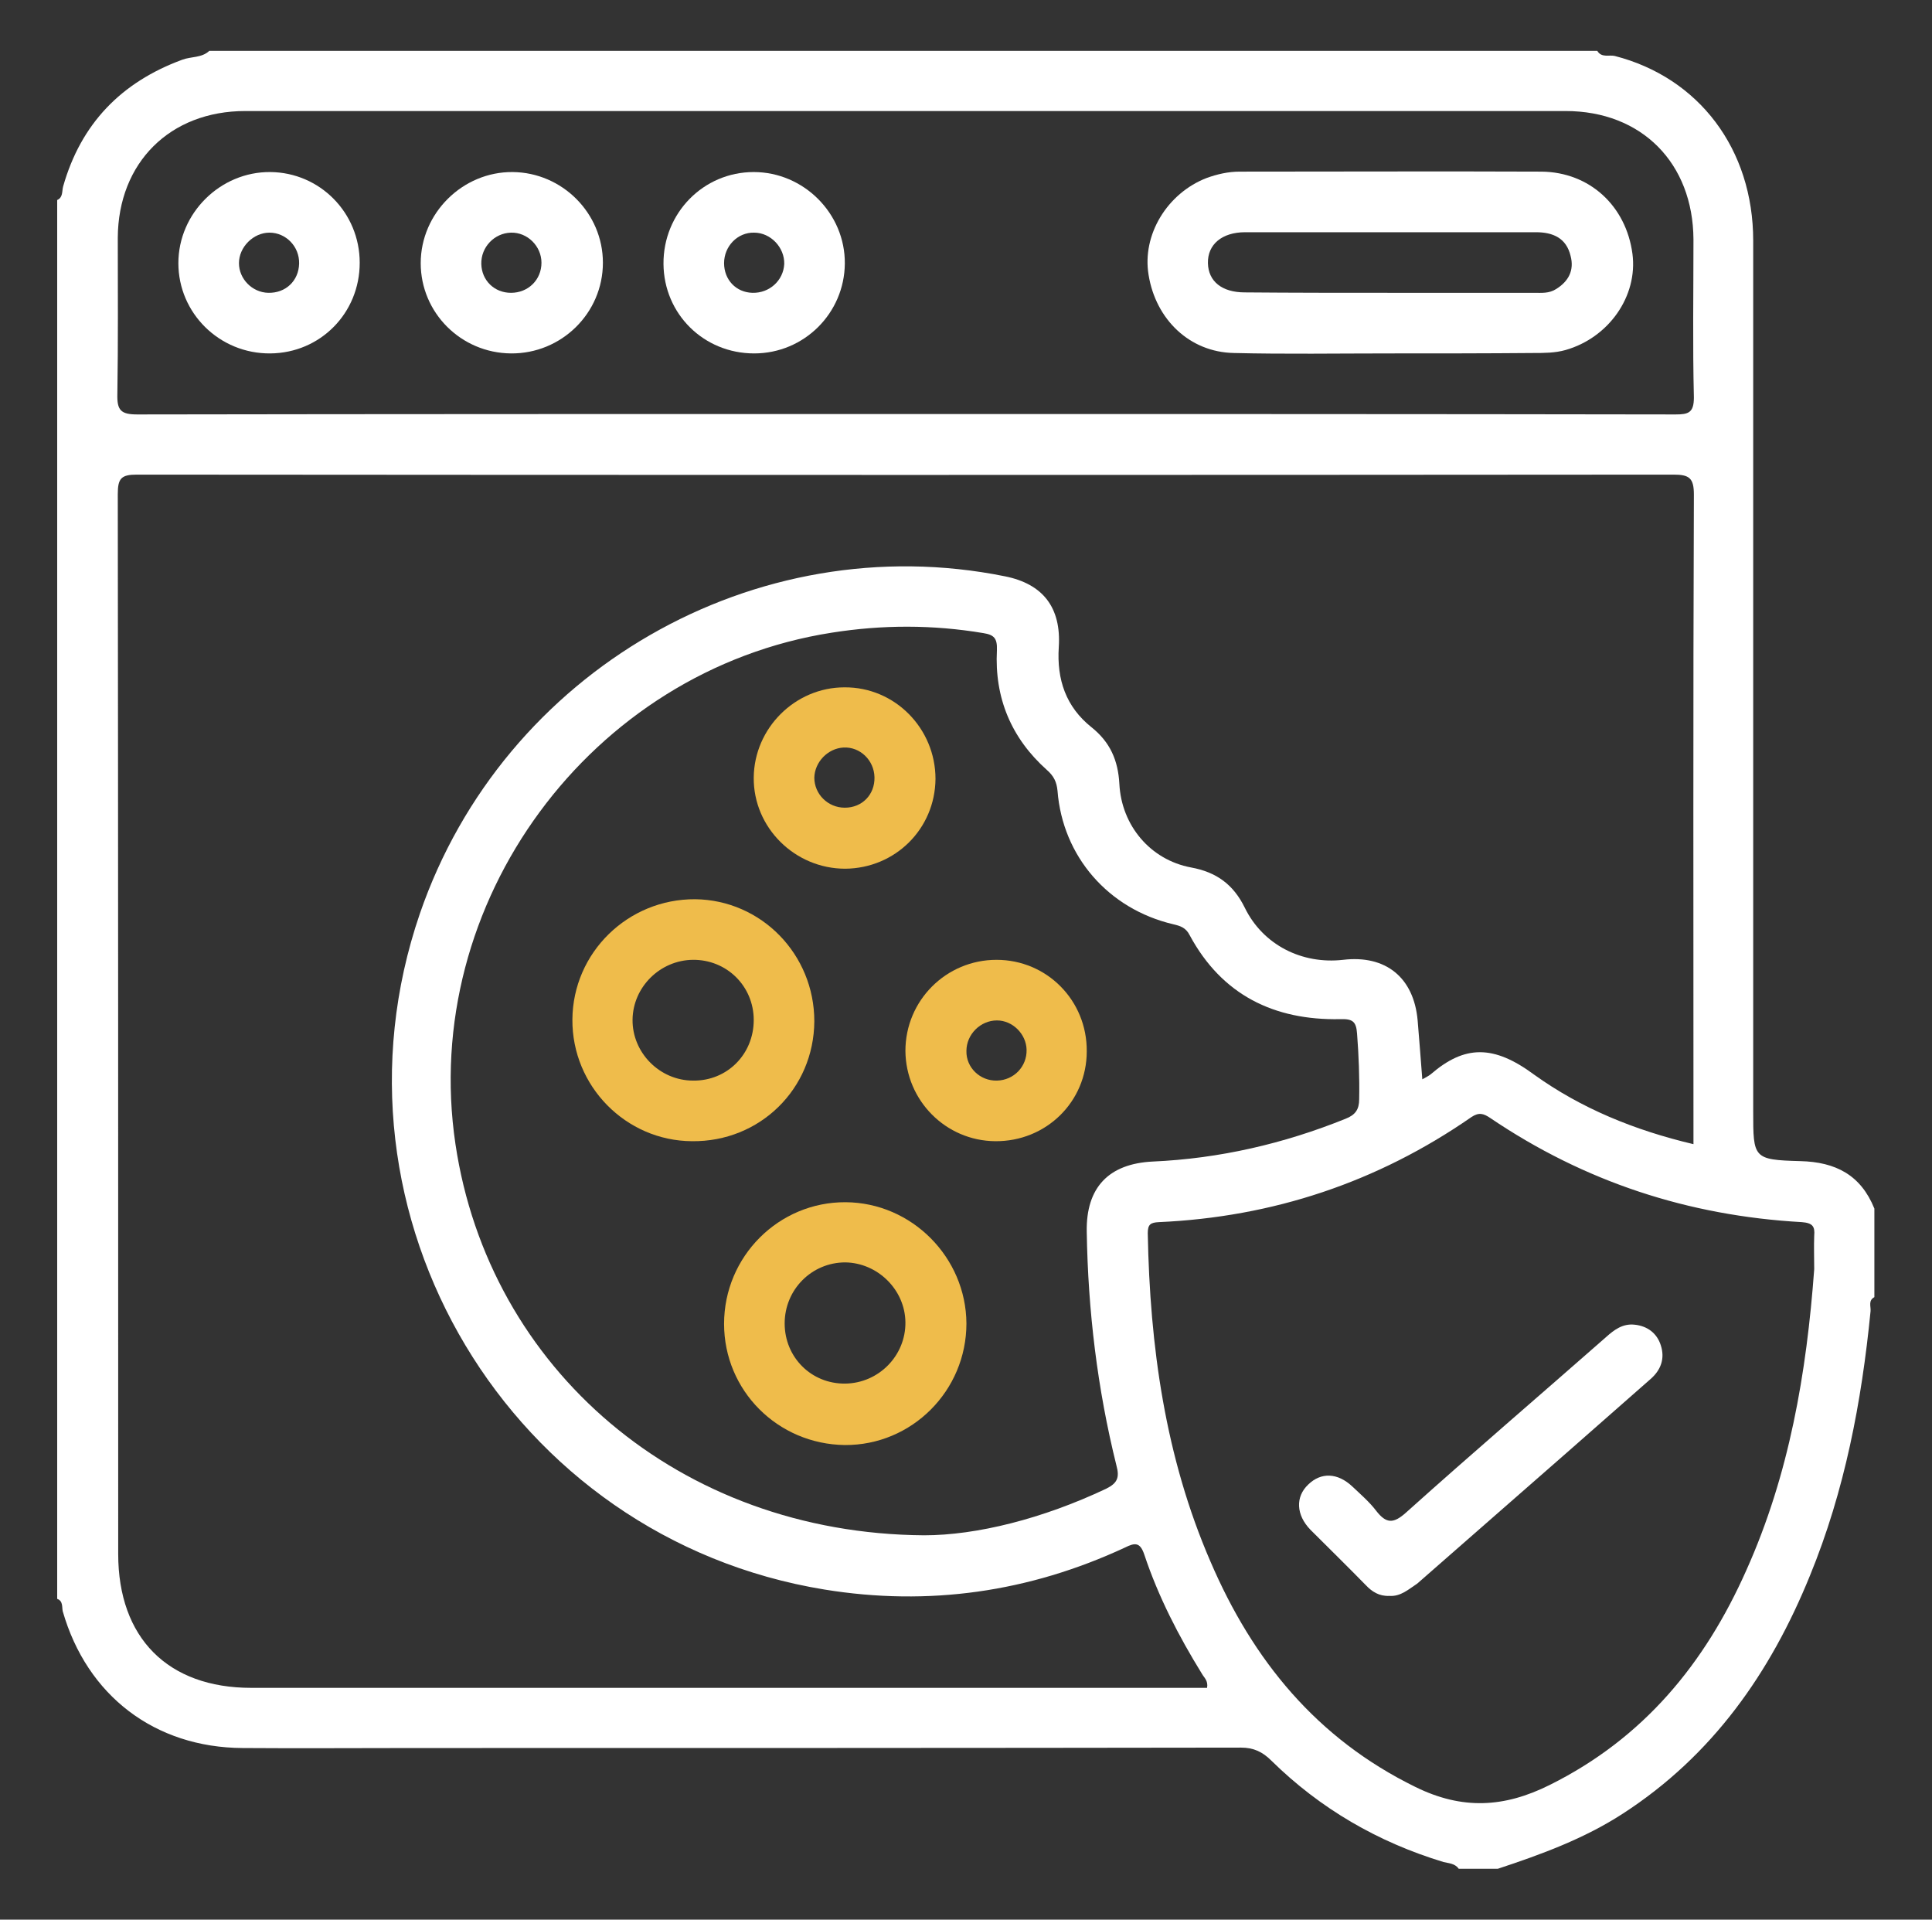
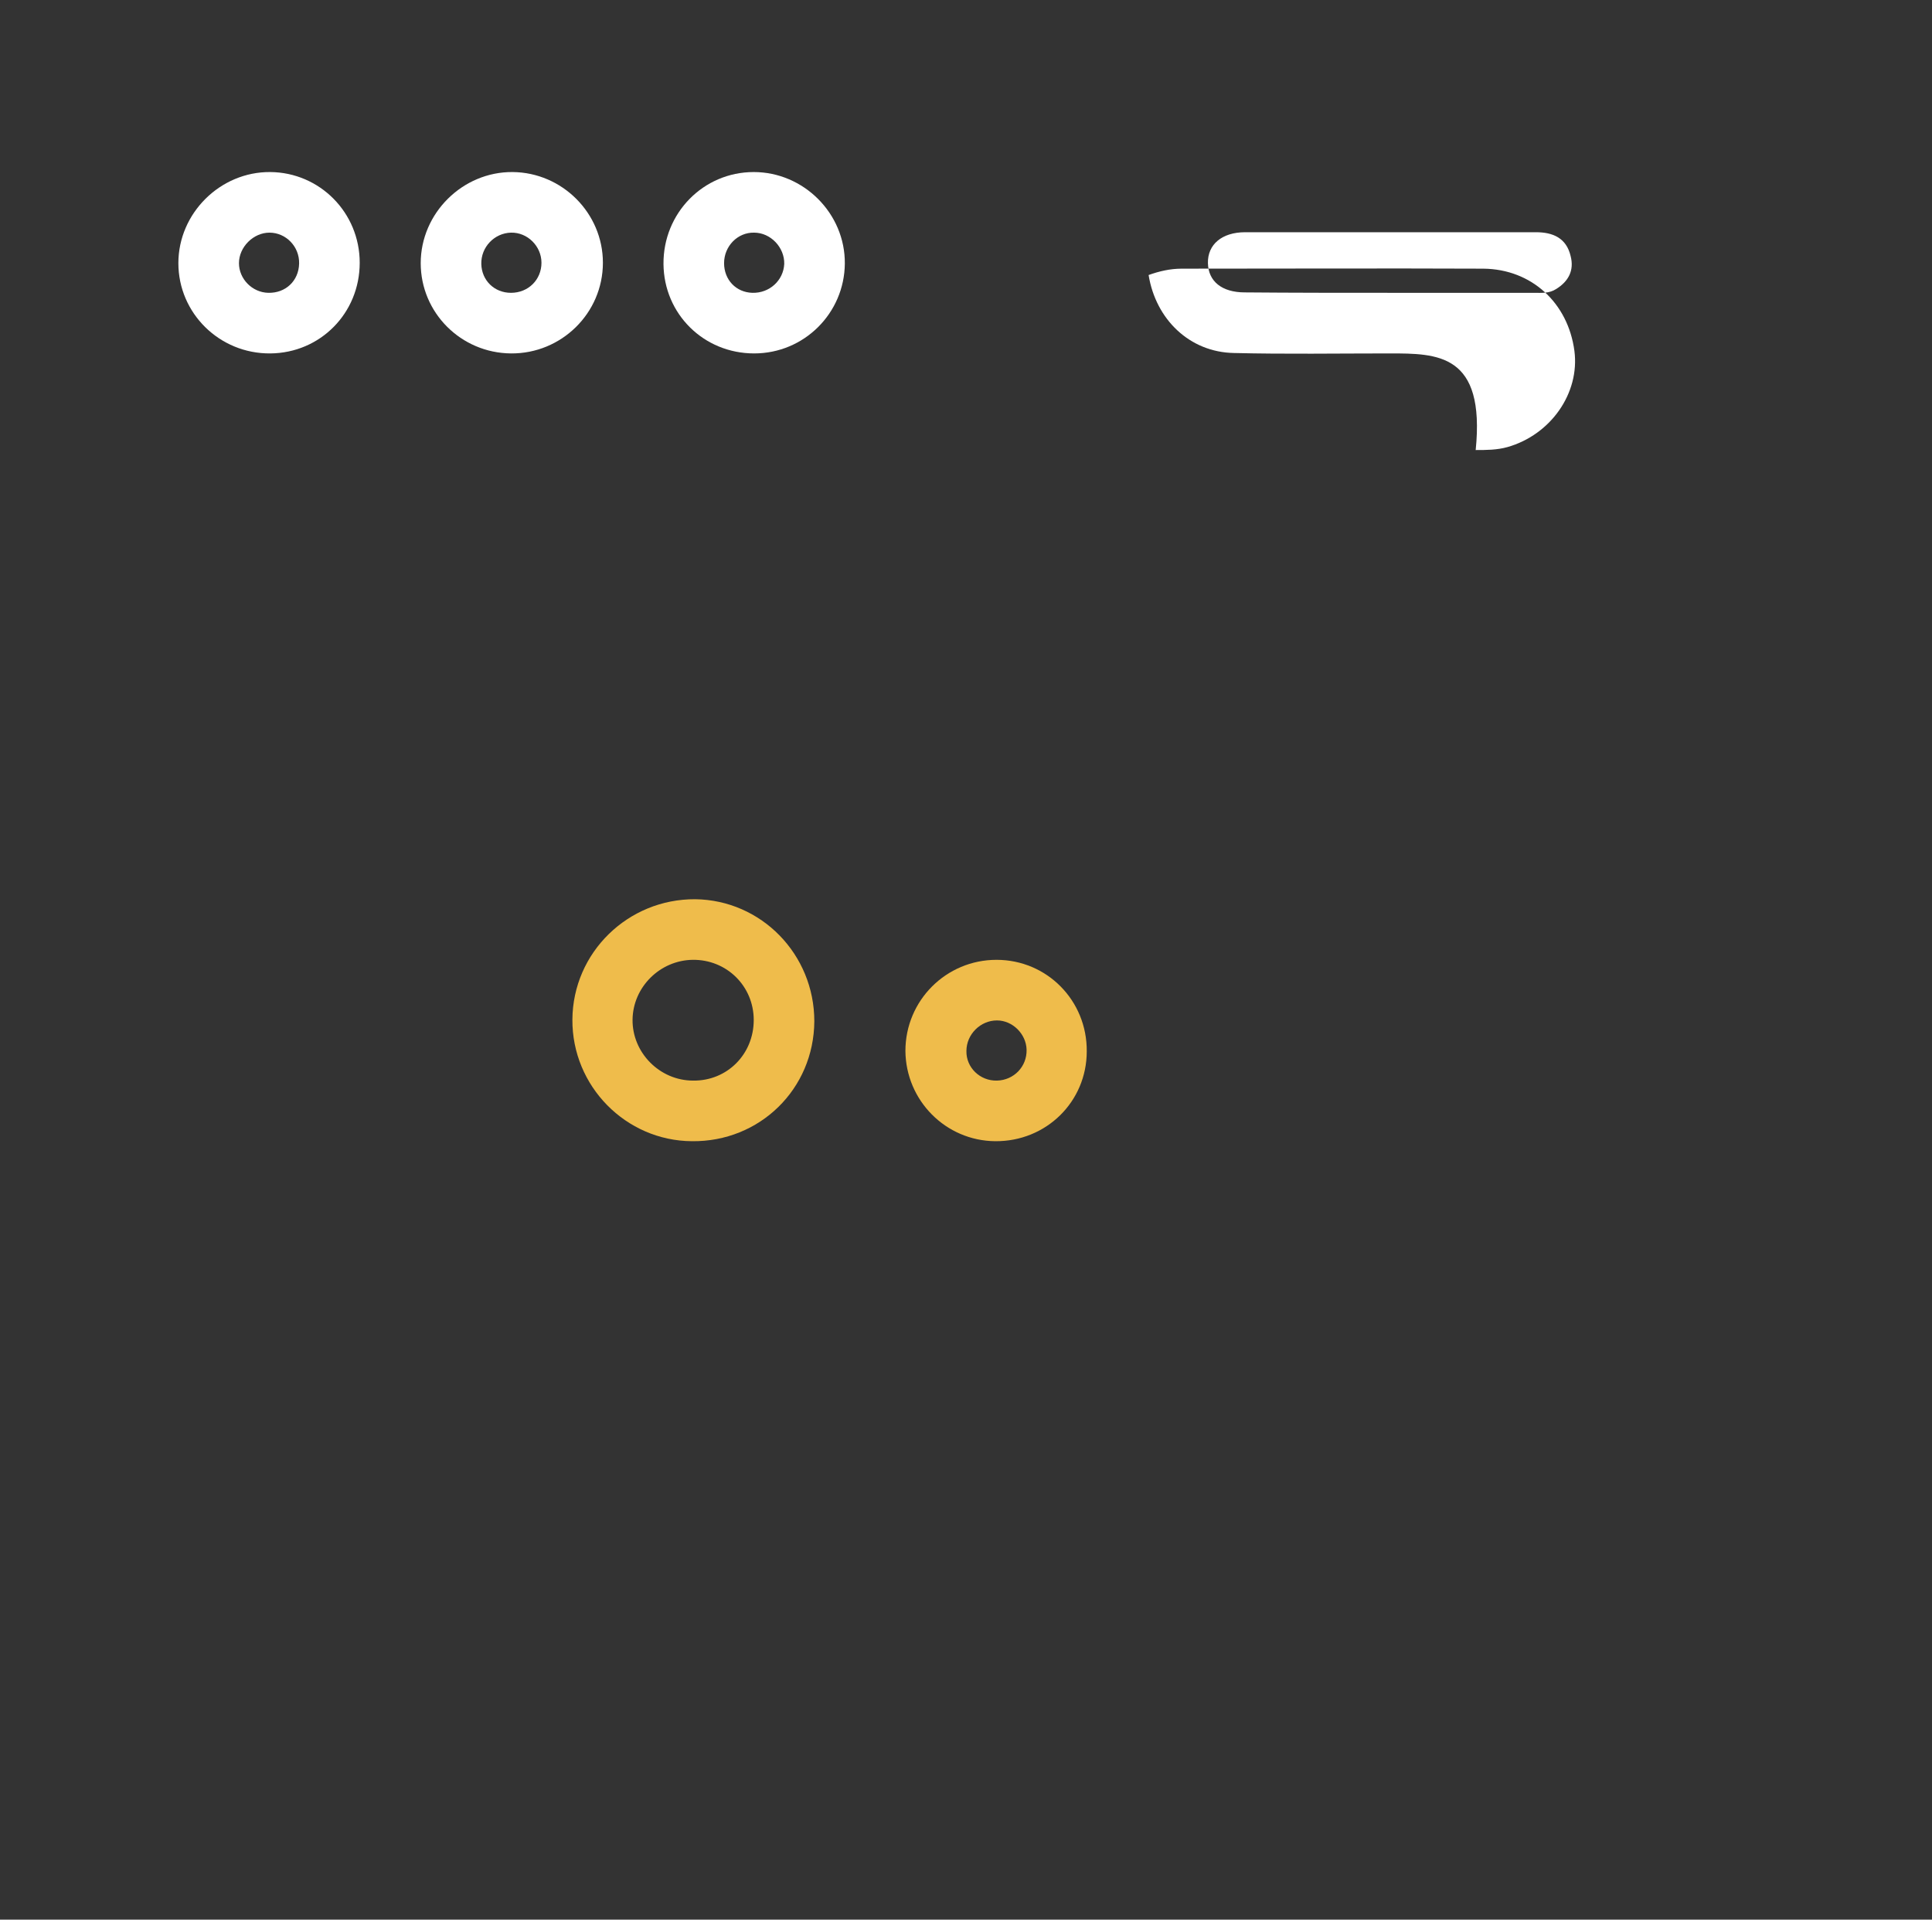
<svg xmlns="http://www.w3.org/2000/svg" version="1.1" id="Layer_1" x="0px" y="0px" width="456px" height="453px" viewBox="0 0 456 453" style="enable-background:new 0 0 456 453;" xml:space="preserve">
  <rect x="0" y="0" width="456" height="453" fill="#333333" stroke="none" />
  <style type="text/css">
	.st0{fill:#FFFFFF;}
	.st1{fill:#EFBC4B;}
</style>
  <g>
-     <path class="st0" d="M13.5,377.3c0-110,0-220.1,0-330.1c1.4-0.6,1.1-2.1,1.4-3.2c4.2-14.8,13.7-24.6,28.1-29.9   c2.1-0.8,4.6-0.4,6.4-2.1c109.2,0,218.4,0,327.6,0c1,1.7,2.8,0.9,4.1,1.2c19.9,5.1,32.7,22,32.7,43.6c0,68.5,0,137,0,205.5   c0,11,0,11.4,11.1,11.7c8.4,0.2,14.3,3.3,17.5,11.2c0,7,0,14,0,20.9c-1.5,0.8-0.8,2.2-0.9,3.3c-2.1,21.4-6.1,42.4-14.3,62.4   c-9.3,22.9-23,42.5-44.2,56.2c-9.1,5.9-19.2,9.6-29.5,13c-3.1,0-6.1,0-9.2,0c-0.9-1.3-2.4-1.3-3.6-1.6   c-15.5-4.7-29.1-12.6-40.6-23.9c-2.1-2.1-4.2-3.1-7.2-3.1c-65.1,0.1-130.3,0.1-195.4,0.1c-13.4,0-26.8,0.1-40.2,0   c-20.8-0.1-36.8-12.4-42.5-32.3C14.6,379.2,14.9,377.8,13.5,377.3z M399.7,270c0-1.8,0-3.2,0-4.6c0-49.6-0.1-99.1,0.1-148.7   c0-3.9-1.1-4.7-4.8-4.7c-120.9,0.1-241.8,0.1-362.7,0c-3.7,0-4.5,0.9-4.5,4.6c0.1,83.4,0.1,166.7,0.1,250.1   c0,19.8,11.7,31.6,31.4,31.6c73.9,0,147.7,0,221.6,0c1.3,0,2.7,0,4,0c0.3-1.7-0.7-2.4-1.2-3.3c-5.5-8.9-10.3-18.2-13.6-28.1   c-1-3-2.2-2.9-4.6-1.7c-22.6,10.5-46.3,13.9-70.9,9.9c-74.2-12.1-119.9-88.3-95.5-159.5c19.7-57.3,79.2-91.5,138.1-79.6   c9,1.8,13.3,7.4,12.7,16.7c-0.5,7.7,1.7,14.1,7.7,18.9c4.4,3.5,6.3,7.8,6.6,13.4c0.5,9.8,7.3,17.9,16.9,19.7c6,1.1,10,4,12.7,9.5   c4.3,8.8,13.5,13.4,23.2,12.3c10.1-1.2,16.7,4.2,17.6,14.3c0.4,4.5,0.7,9,1.1,13.9c0.9-0.5,1.5-0.8,2-1.2c8-6.9,14.8-7,24.4,0.1   C373.1,261.5,385.7,266.7,399.7,270z M218.1,362.3c12.4,0,28-3.9,43-11c2.6-1.3,3.2-2.6,2.4-5.5c-4.5-18.1-6.7-36.5-7-55.1   c-0.2-10.5,5.2-16.1,15.6-16.6c15.7-0.7,30.9-4.2,45.5-10.1c2.3-0.9,3.2-2.2,3.2-4.6c0.1-5.2-0.1-10.3-0.5-15.5   c-0.2-2.9-1.1-3.5-4-3.4c-15.6,0.3-27.9-5.7-35.5-19.8c-0.9-1.8-2.2-2.2-3.9-2.6c-15.3-3.6-26.1-16-27.3-31.5   c-0.2-2.1-0.9-3.5-2.5-4.9c-8.4-7.5-12.4-17-11.8-28.3c0.1-2.8-0.7-3.6-3.2-4c-11.9-2-23.8-2-35.8-0.1   C139.4,158.2,99,213,107.5,270C115.4,323,160.3,361.9,218.1,362.3z M213.3,97.7c60.7,0,121.5,0,182.2,0.1c3,0,4.3-0.4,4.3-4   c-0.3-12.4-0.1-24.8-0.1-37.3c-0.1-18-12.2-30.3-30.2-30.3c-103.9,0-207.7,0-311.6,0c-17.8,0-30,12.2-30.1,29.9   c0,12.3,0.1,24.6-0.1,36.9c-0.1,3.8,0.8,4.8,4.7,4.8C92.7,97.7,153,97.7,213.3,97.7z M428.2,299.5c0-2.7-0.1-5.3,0-7.9   c0.2-2.2-0.4-3-2.9-3.2c-26.8-1.5-51.3-9.5-73.6-24.6c-1.5-1-2.6-1.4-4.4-0.2c-22.2,15.4-46.9,23.6-73.8,24.8   c-1.9,0.1-2.6,0.5-2.6,2.6c0.5,26.7,4.1,52.8,14.8,77.5c10,23.3,25.1,41.8,48.4,53.2c11,5.4,20.9,4.9,31.7-0.5   c22.1-11,36.6-28.6,46.4-50.7C422.3,348,426.4,324,428.2,299.5z" />
    <path class="st1" d="M192.2,241c-0.1,16-12.9,28.5-28.9,28.3c-15.6-0.1-28.3-13-28.2-28.7c0.1-15.8,13.1-28.5,29-28.4   C179.7,212.4,192.2,225.2,192.2,241z M177.9,240.7c0-8-6.4-14.3-14.4-14.2c-7.7,0.1-14.1,6.4-14.2,14.1   c-0.1,7.8,6.4,14.4,14.3,14.4C171.6,255.1,177.9,248.8,177.9,240.7z" />
-     <path class="st1" d="M170.9,312.4c0-15.9,12.9-28.8,28.7-28.7c15.6,0.1,28.4,13,28.5,28.6c0,15.9-12.9,28.8-28.7,28.7   C183.5,340.8,170.9,328.1,170.9,312.4z M199.5,326.5c7.9-0.1,14.3-6.6,14.2-14.5c-0.1-7.7-6.6-14-14.2-14.1   c-7.9,0-14.3,6.4-14.3,14.4C185.2,320.3,191.5,326.6,199.5,326.5z" />
    <path class="st1" d="M256.5,248.1c0,11.9-9.6,21.3-21.6,21.2c-11.7-0.1-21.1-9.6-21.2-21.3c0-11.9,9.6-21.5,21.5-21.5   C247.1,226.5,256.6,236.1,256.5,248.1z M235.3,255c4-0.1,7.1-3.3,7-7.3c-0.1-3.7-3.3-6.9-7-6.9c-3.9,0-7.2,3.3-7.2,7.2   C228,251.9,231.3,255.1,235.3,255z" />
-     <path class="st1" d="M199.5,205c-11.9,0-21.7-9.7-21.6-21.5c0.1-11.7,9.8-21.3,21.4-21.3c11.9-0.1,21.5,9.7,21.5,21.6   C220.7,195.6,211.3,204.9,199.5,205z M206.4,183.4c-0.1-4-3.4-7.2-7.3-7c-3.7,0.2-6.8,3.4-6.9,7.1c0,3.9,3.2,7.1,7.2,7.1   C203.5,190.6,206.5,187.5,206.4,183.4z" />
-     <path class="st0" d="M328,83.4c-12.3,0-24.6,0.2-36.8-0.1c-10.4-0.2-18.4-7.9-20.1-18.4c-1.6-9.5,4.4-19.3,13.7-22.9   c2.5-0.9,5.1-1.5,7.8-1.5c23.7,0,47.4-0.1,71.2,0c11.4,0.1,20,8.1,21.5,19.4c1.3,10-5.6,19.8-15.8,22.7c-2.5,0.7-5,0.7-7.5,0.7   C350.6,83.4,339.3,83.4,328,83.4C328,83.4,328,83.4,328,83.4z M328.1,69.1c11.3,0,22.6,0,33.9,0c1.8,0,3.6,0.2,5.3-0.9   c2.9-1.8,4.3-4.4,3.4-7.8c-1-4.2-4.1-5.6-8.2-5.6c-22.9,0-45.7,0-68.6,0c-5.5,0-8.9,2.9-8.8,7.3c0.1,4.3,3.3,6.9,8.7,6.9   C305.3,69.1,316.7,69.1,328.1,69.1z" />
+     <path class="st0" d="M328,83.4c-12.3,0-24.6,0.2-36.8-0.1c-10.4-0.2-18.4-7.9-20.1-18.4c2.5-0.9,5.1-1.5,7.8-1.5c23.7,0,47.4-0.1,71.2,0c11.4,0.1,20,8.1,21.5,19.4c1.3,10-5.6,19.8-15.8,22.7c-2.5,0.7-5,0.7-7.5,0.7   C350.6,83.4,339.3,83.4,328,83.4C328,83.4,328,83.4,328,83.4z M328.1,69.1c11.3,0,22.6,0,33.9,0c1.8,0,3.6,0.2,5.3-0.9   c2.9-1.8,4.3-4.4,3.4-7.8c-1-4.2-4.1-5.6-8.2-5.6c-22.9,0-45.7,0-68.6,0c-5.5,0-8.9,2.9-8.8,7.3c0.1,4.3,3.3,6.9,8.7,6.9   C305.3,69.1,316.7,69.1,328.1,69.1z" />
    <path class="st0" d="M120.6,83.4c-11.8-0.1-21.3-9.6-21.3-21.3c0-11.8,9.9-21.6,21.7-21.5c11.7,0.1,21.3,9.7,21.3,21.4   C142.3,73.9,132.5,83.5,120.6,83.4z M127.8,62c0-3.9-3.3-7.2-7.2-7.1c-3.9,0.1-7.1,3.4-7,7.4c0.1,3.9,3.1,6.8,7,6.8   C124.7,69.1,127.8,66,127.8,62z" />
    <path class="st0" d="M84.9,62c0,11.9-9.3,21.3-21.1,21.4c-12,0.1-21.7-9.5-21.7-21.3c0-11.8,9.9-21.6,21.7-21.5   C75.5,40.7,84.9,50.2,84.9,62z M70.6,62.2c0.1-4-3.1-7.3-7-7.3c-3.8,0-7.2,3.4-7.2,7.2c0,3.7,3.1,6.9,6.9,7   C67.4,69.2,70.5,66.3,70.6,62.2z" />
    <path class="st0" d="M178,83.4c-11.9,0-21.3-9.3-21.4-21.1c-0.1-12,9.4-21.7,21.3-21.7c11.8,0,21.6,9.8,21.5,21.6   C199.3,73.9,189.8,83.4,178,83.4z M178,54.9c-3.9-0.1-7.1,3.2-7.1,7.2c0,3.9,2.8,6.9,6.7,7c4,0.1,7.3-2.9,7.5-6.8   C185.2,58.4,181.9,54.9,178,54.9z" />
-     <path class="st0" d="M327.9,376.6c-2.4,0.1-4.1-1-5.6-2.6c-4.3-4.4-8.7-8.7-13-13c-3.4-3.5-3.6-7.8-0.5-10.7   c3-2.9,6.9-2.8,10.4,0.5c1.9,1.8,4,3.6,5.6,5.7c2.4,3.1,4.1,3.1,7.1,0.4c15.6-14,31.5-27.6,47.2-41.4c1.9-1.7,3.9-3.2,6.7-2.9   c3,0.3,5.3,2,6.2,4.9c1,3.1,0,5.8-2.4,7.9c-6.6,5.8-13.2,11.6-19.8,17.4c-11.8,10.3-23.5,20.6-35.3,30.9   C332.5,375,330.6,376.8,327.9,376.6z" />
  </g>
</svg>